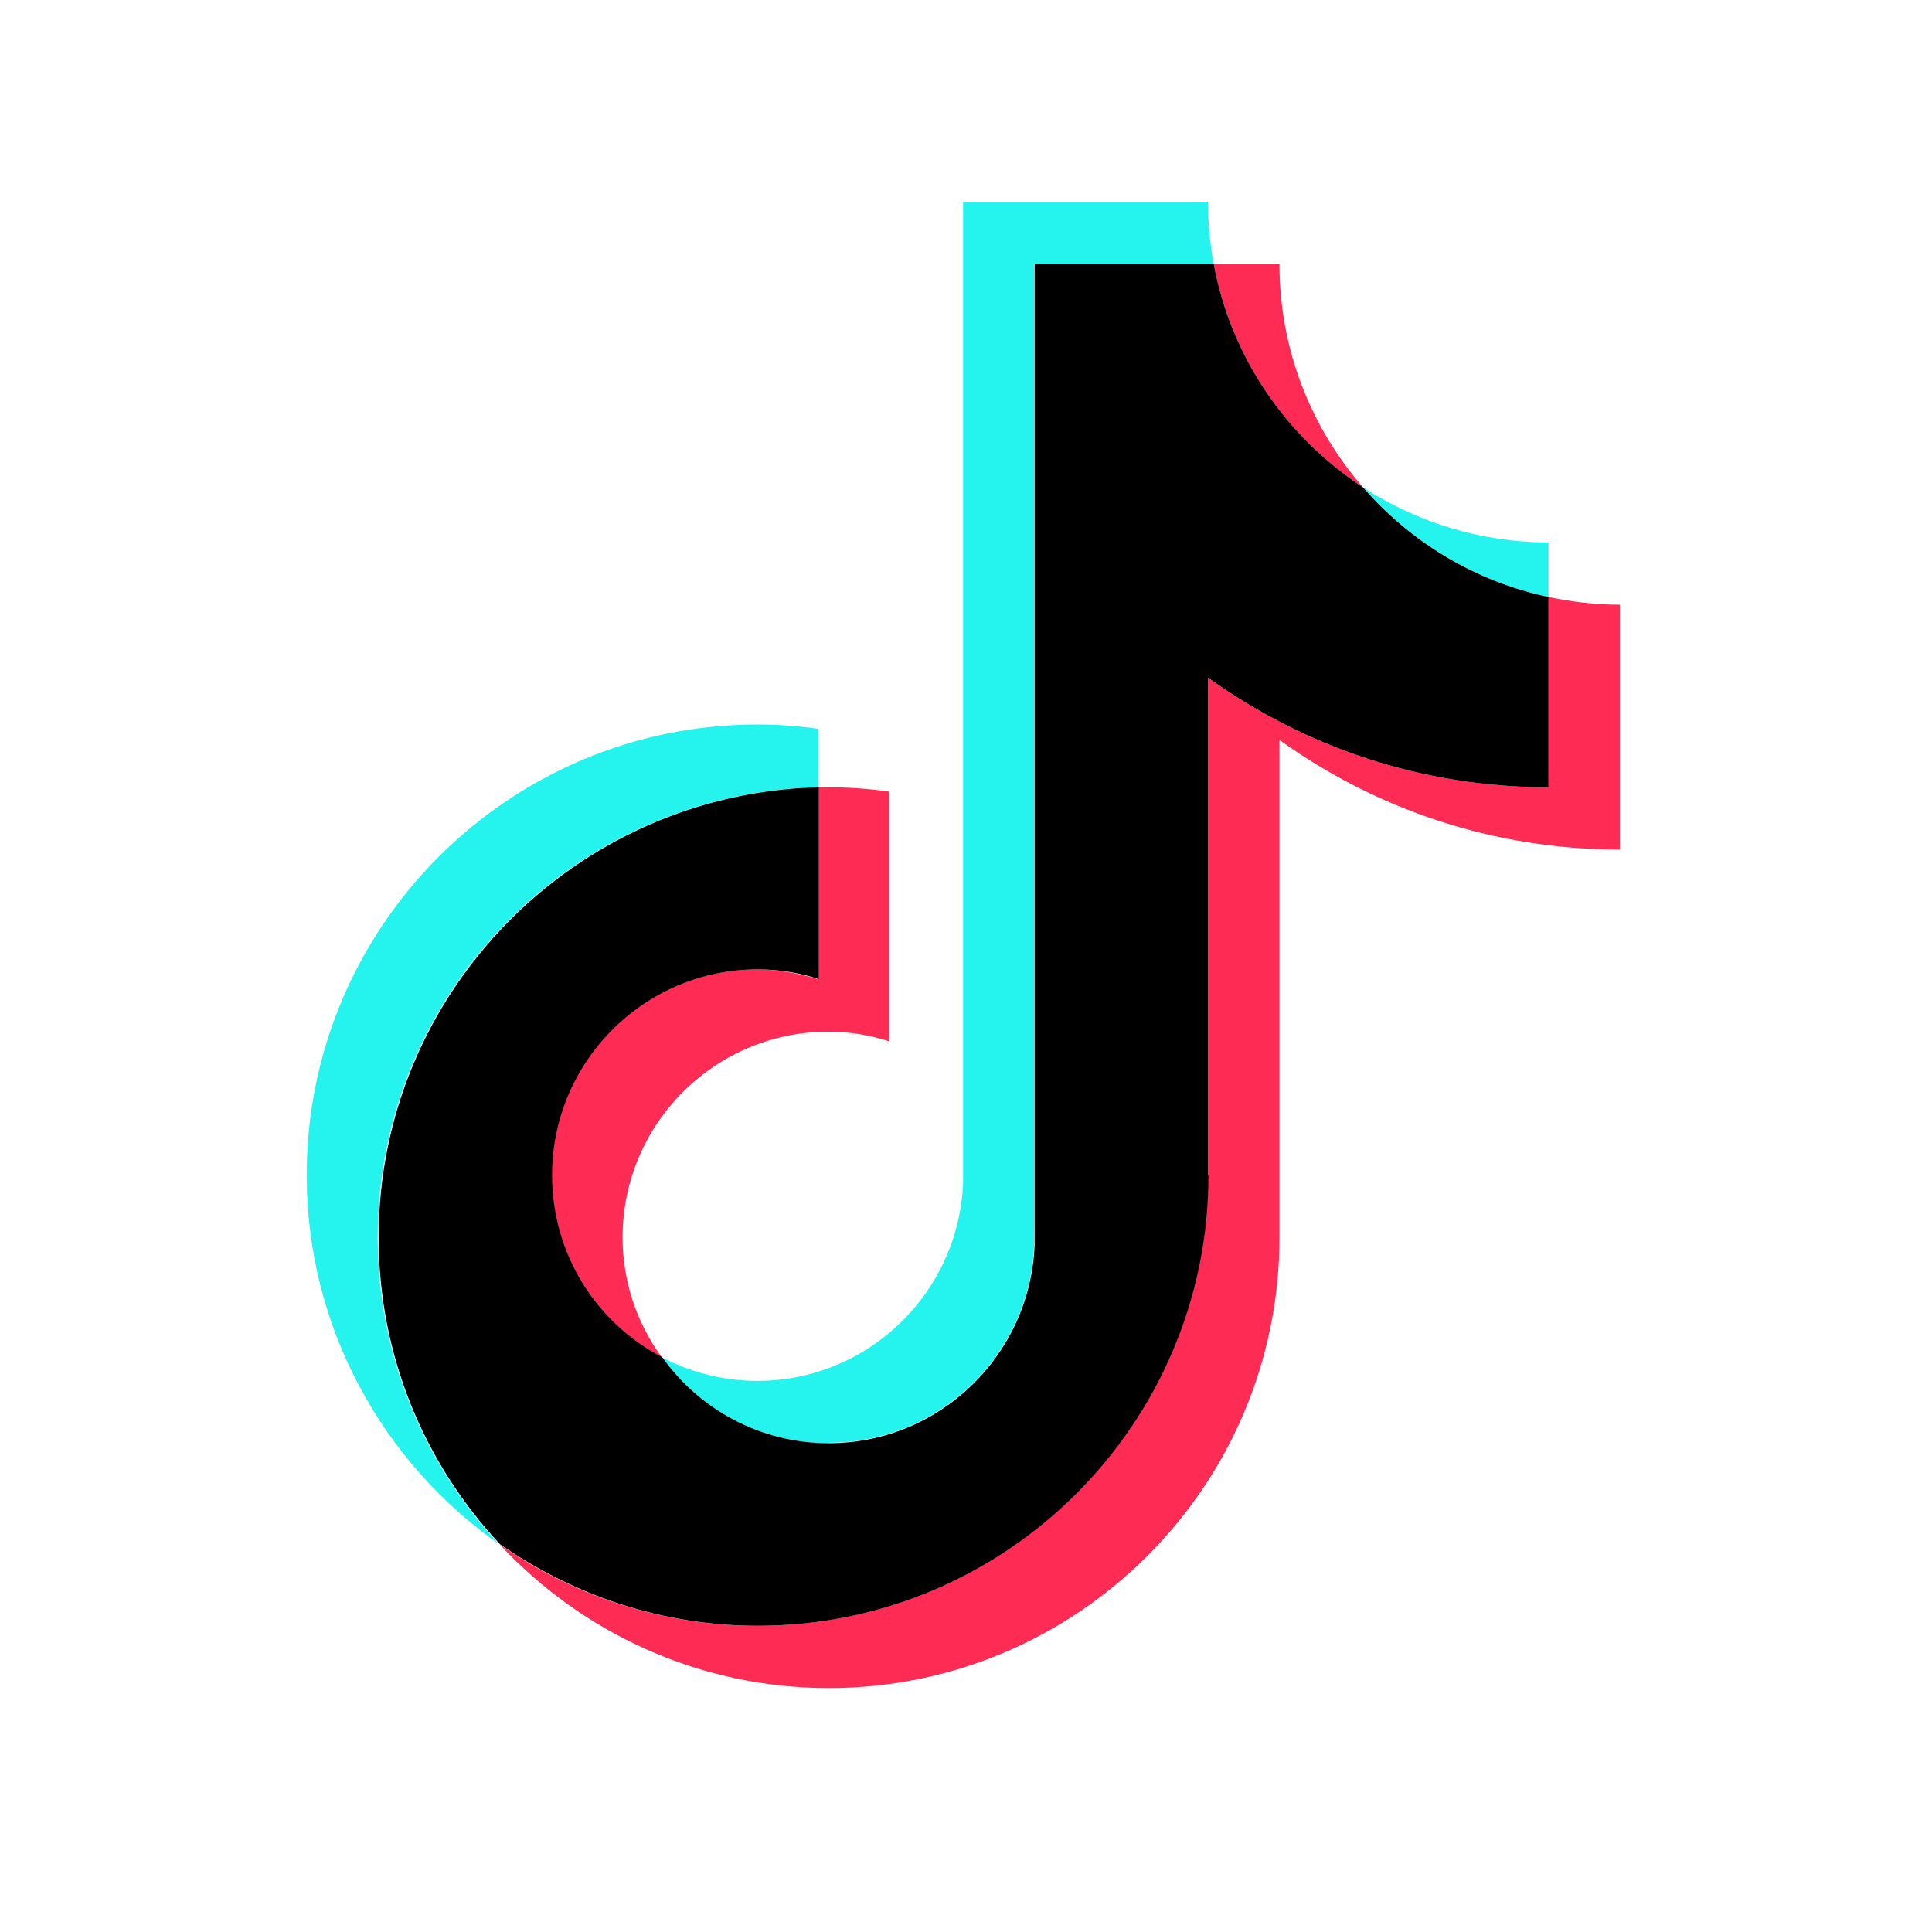
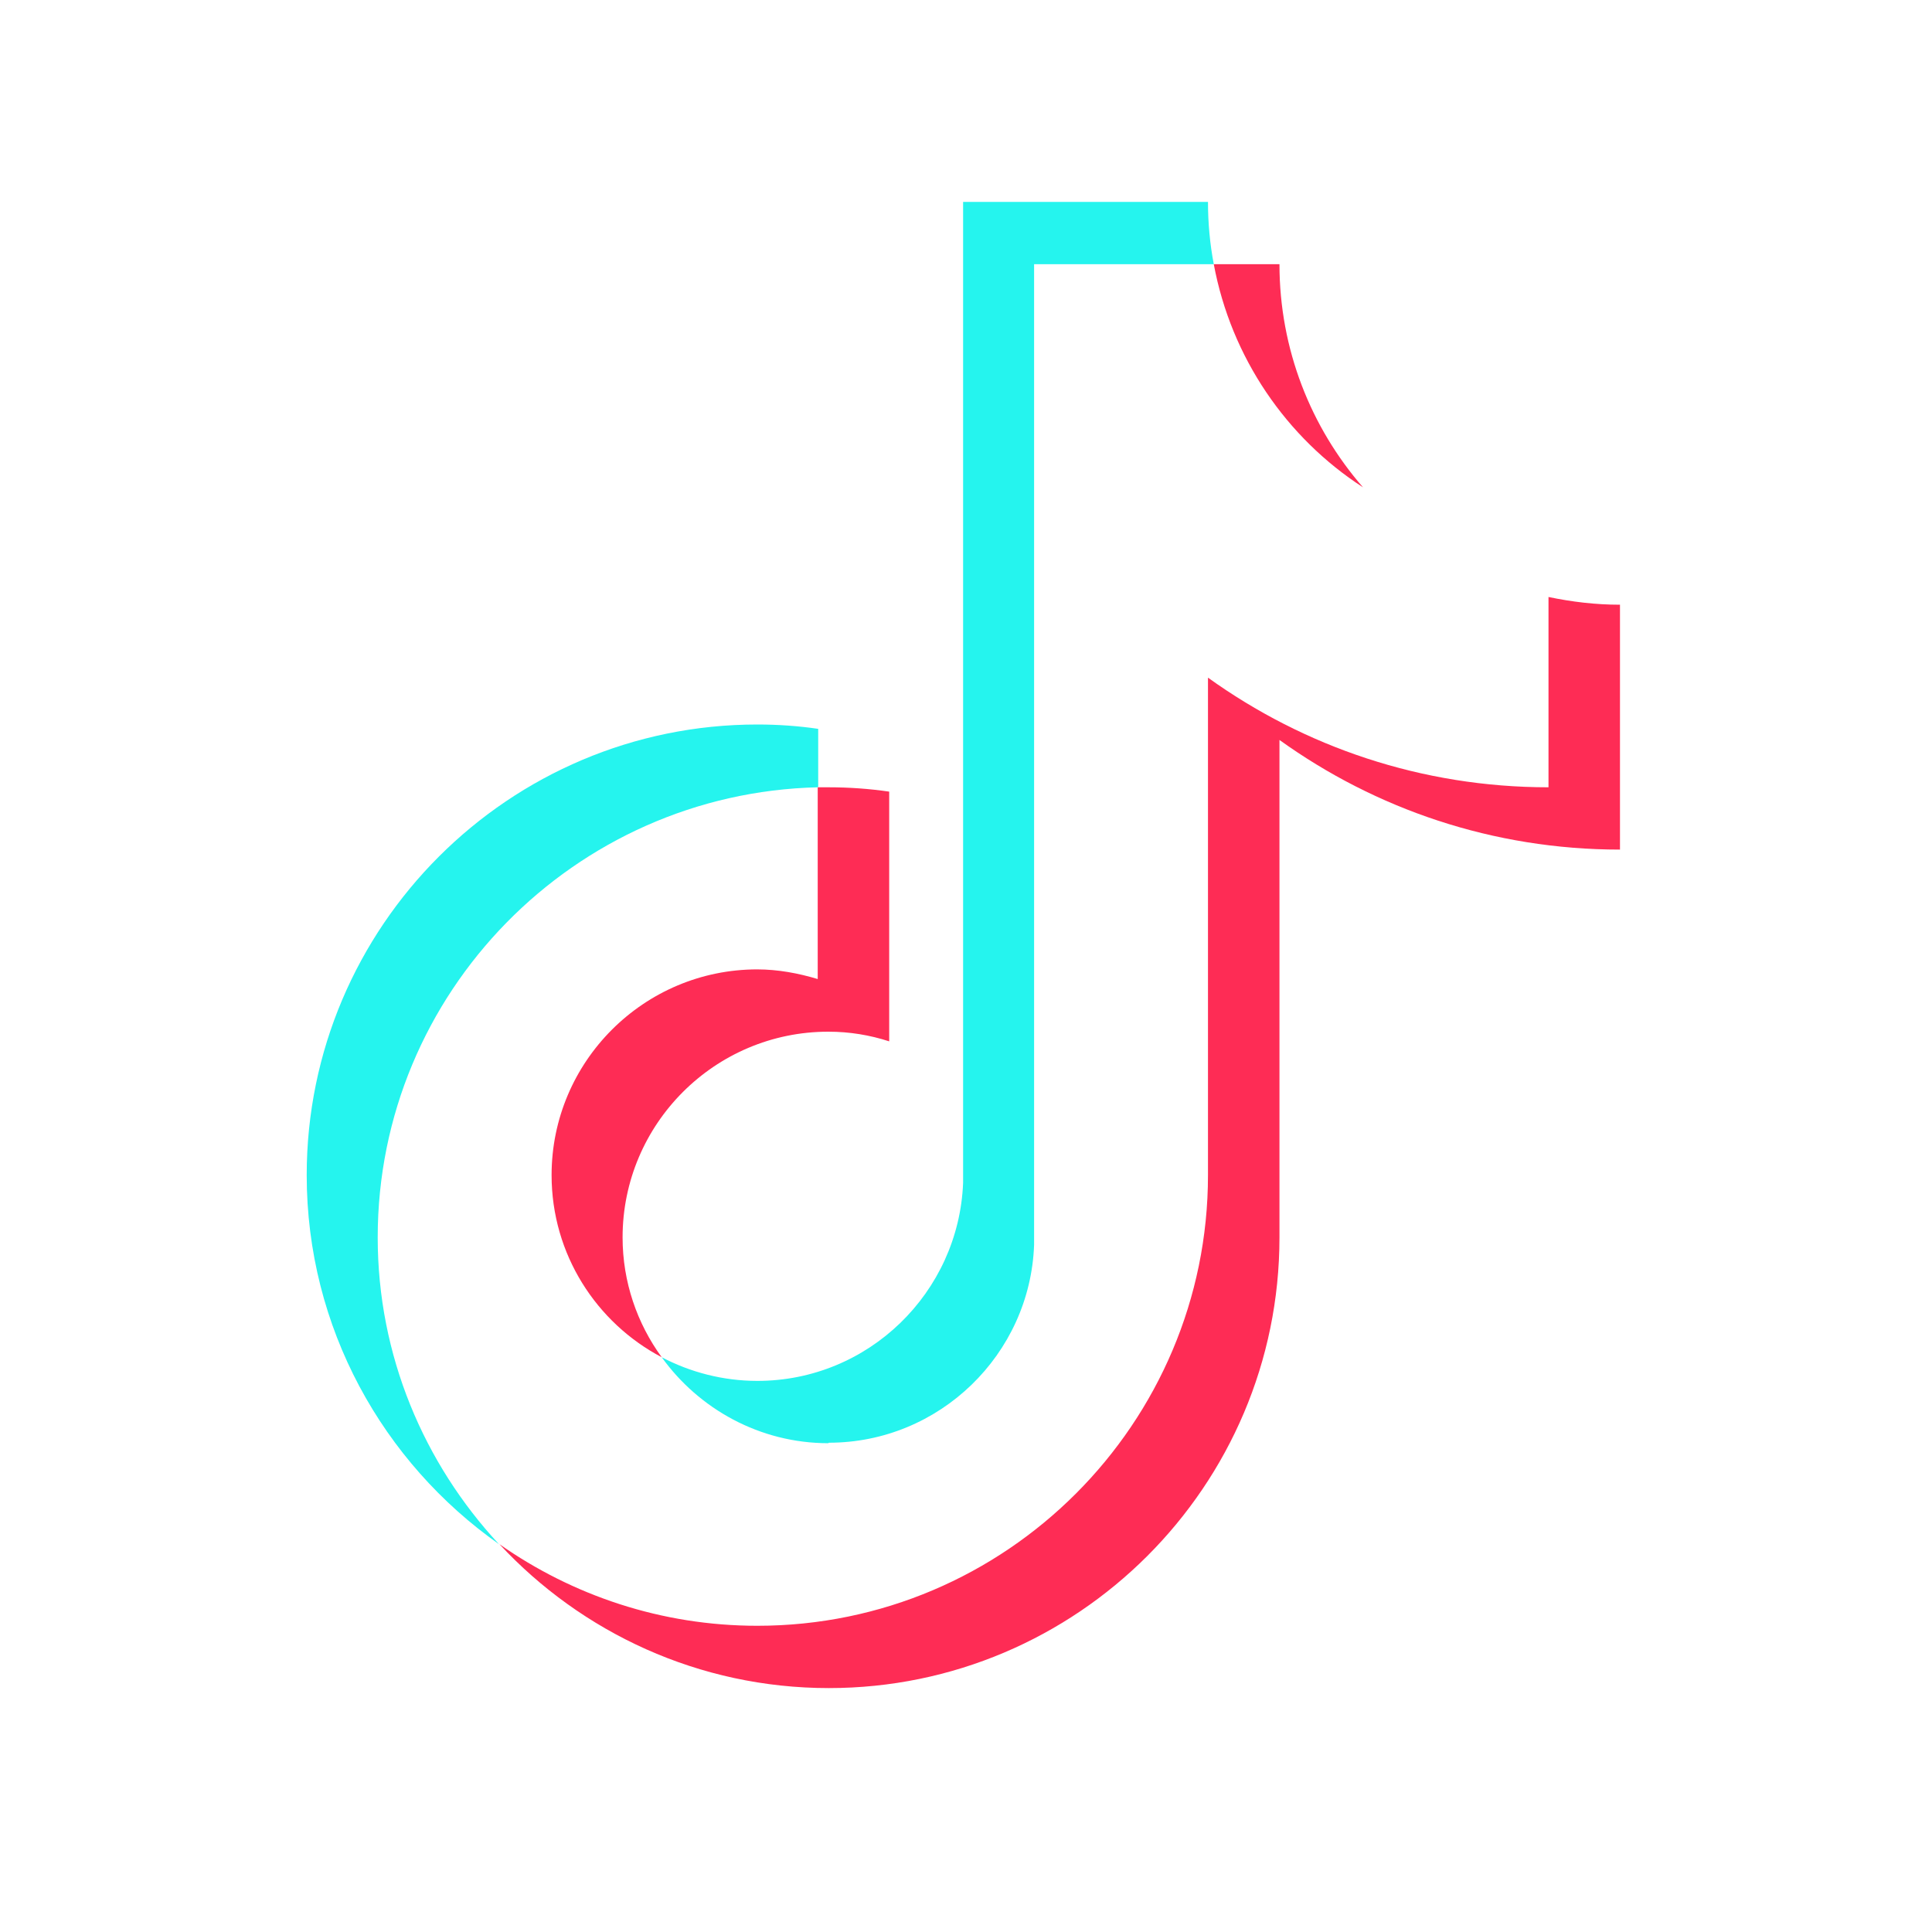
<svg xmlns="http://www.w3.org/2000/svg" viewBox="0 0 40 40">
  <clipPath id="a">
-     <path d="m-240-400h500v384h-500z" />
-   </clipPath>
+     </clipPath>
  <g clip-path="url(#a)">
-     <path d="m-44.16 3.75 37.51 16.21v7.51l-2.9 1.93.72 2.91 6.05.96.73 7.5 5.56-.72 4.36-7.74 9.44-2.18 10.16 7.98 3.15 4.6 11.85.97 4.36 3.14 6.29-7.5 8.23-1.69 7.02 11.13 19.36-1.21.48 5.81-9.44 7.98h17.18l9.92 7.75.73 15.49 7.5.48 2.42 2.18 21.54-.73 3.63-4.35-9.44-3.39-5.81-7.5-.48-8.72 7.74-11.37-4.11-4.11-4.36-32.67 3.15-3.15v-4.6l-7.26-6.29 4.84-11.37.48-19.84 47.19-25.65 26.38-16.94 13.79-7.75 2.42-13.07" fill="none" stroke="#ccc" />
-   </g>
+     </g>
  <g fill="#25f4ee">
    <path d="m16.94 16.29v-1.2c-.41-.06-.83-.09-1.26-.09-5.14 0-9.33 4.18-9.33 9.33 0 3.16 1.58 5.95 3.98 7.64-1.55-1.67-2.51-3.9-2.51-6.35 0-5.07 4.07-9.2 9.11-9.32z" />
    <path d="m17.16 29.87c2.29 0 4.17-1.83 4.25-4.1v-20.3h3.72c-.08-.42-.12-.85-.12-1.29h-5.07v20.31c-.09 2.27-1.96 4.1-4.26 4.1-.71 0-1.39-.18-1.98-.49.77 1.07 2.03 1.78 3.45 1.78z" />
-     <path d="m32.06 12.36v-1.13c-1.41 0-2.73-.42-3.84-1.14.98 1.13 2.32 1.95 3.84 2.27z" />
  </g>
  <path d="m28.22 10.09c-1.08-1.24-1.73-2.86-1.73-4.62h-1.36c.36 1.93 1.5 3.59 3.09 4.62z" fill="#fe2c55" />
  <path d="m15.68 20.07c-2.35 0-4.26 1.91-4.26 4.26 0 1.64.93 3.06 2.28 3.77-.51-.7-.81-1.56-.81-2.48 0-2.35 1.91-4.26 4.26-4.26.44 0 .86.07 1.26.2v-5.17c-.41-.06-.83-.09-1.26-.09-.07 0-.15 0-.22 0v3.97c-.4-.12-.82-.2-1.26-.2z" fill="#fe2c55" />
  <path d="m32.06 12.36v3.94c-2.63 0-5.06-.84-7.05-2.27v10.3c0 5.14-4.18 9.33-9.33 9.33-1.99 0-3.83-.63-5.34-1.69 1.7 1.83 4.13 2.98 6.82 2.98 5.14 0 9.33-4.18 9.33-9.33v-10.3c1.99 1.43 4.42 2.27 7.05 2.27v-5.07c-.51 0-1-.06-1.48-.16z" fill="#fe2c55" />
-   <path d="m25.01 24.33v-10.3c1.99 1.43 4.42 2.27 7.05 2.27v-3.94c-1.52-.32-2.86-1.14-3.84-2.27-1.59-1.04-2.73-2.69-3.09-4.62h-3.71v20.31c-.09 2.27-1.96 4.1-4.26 4.1-1.42 0-2.68-.7-3.45-1.78-1.36-.71-2.28-2.13-2.28-3.77 0-2.35 1.91-4.26 4.26-4.26.44 0 .86.07 1.26.2v-3.97c-5.04.12-9.11 4.25-9.11 9.32 0 2.45.95 4.68 2.51 6.35 1.52 1.06 3.36 1.69 5.34 1.69 5.14 0 9.33-4.18 9.33-9.33z" />
</svg>